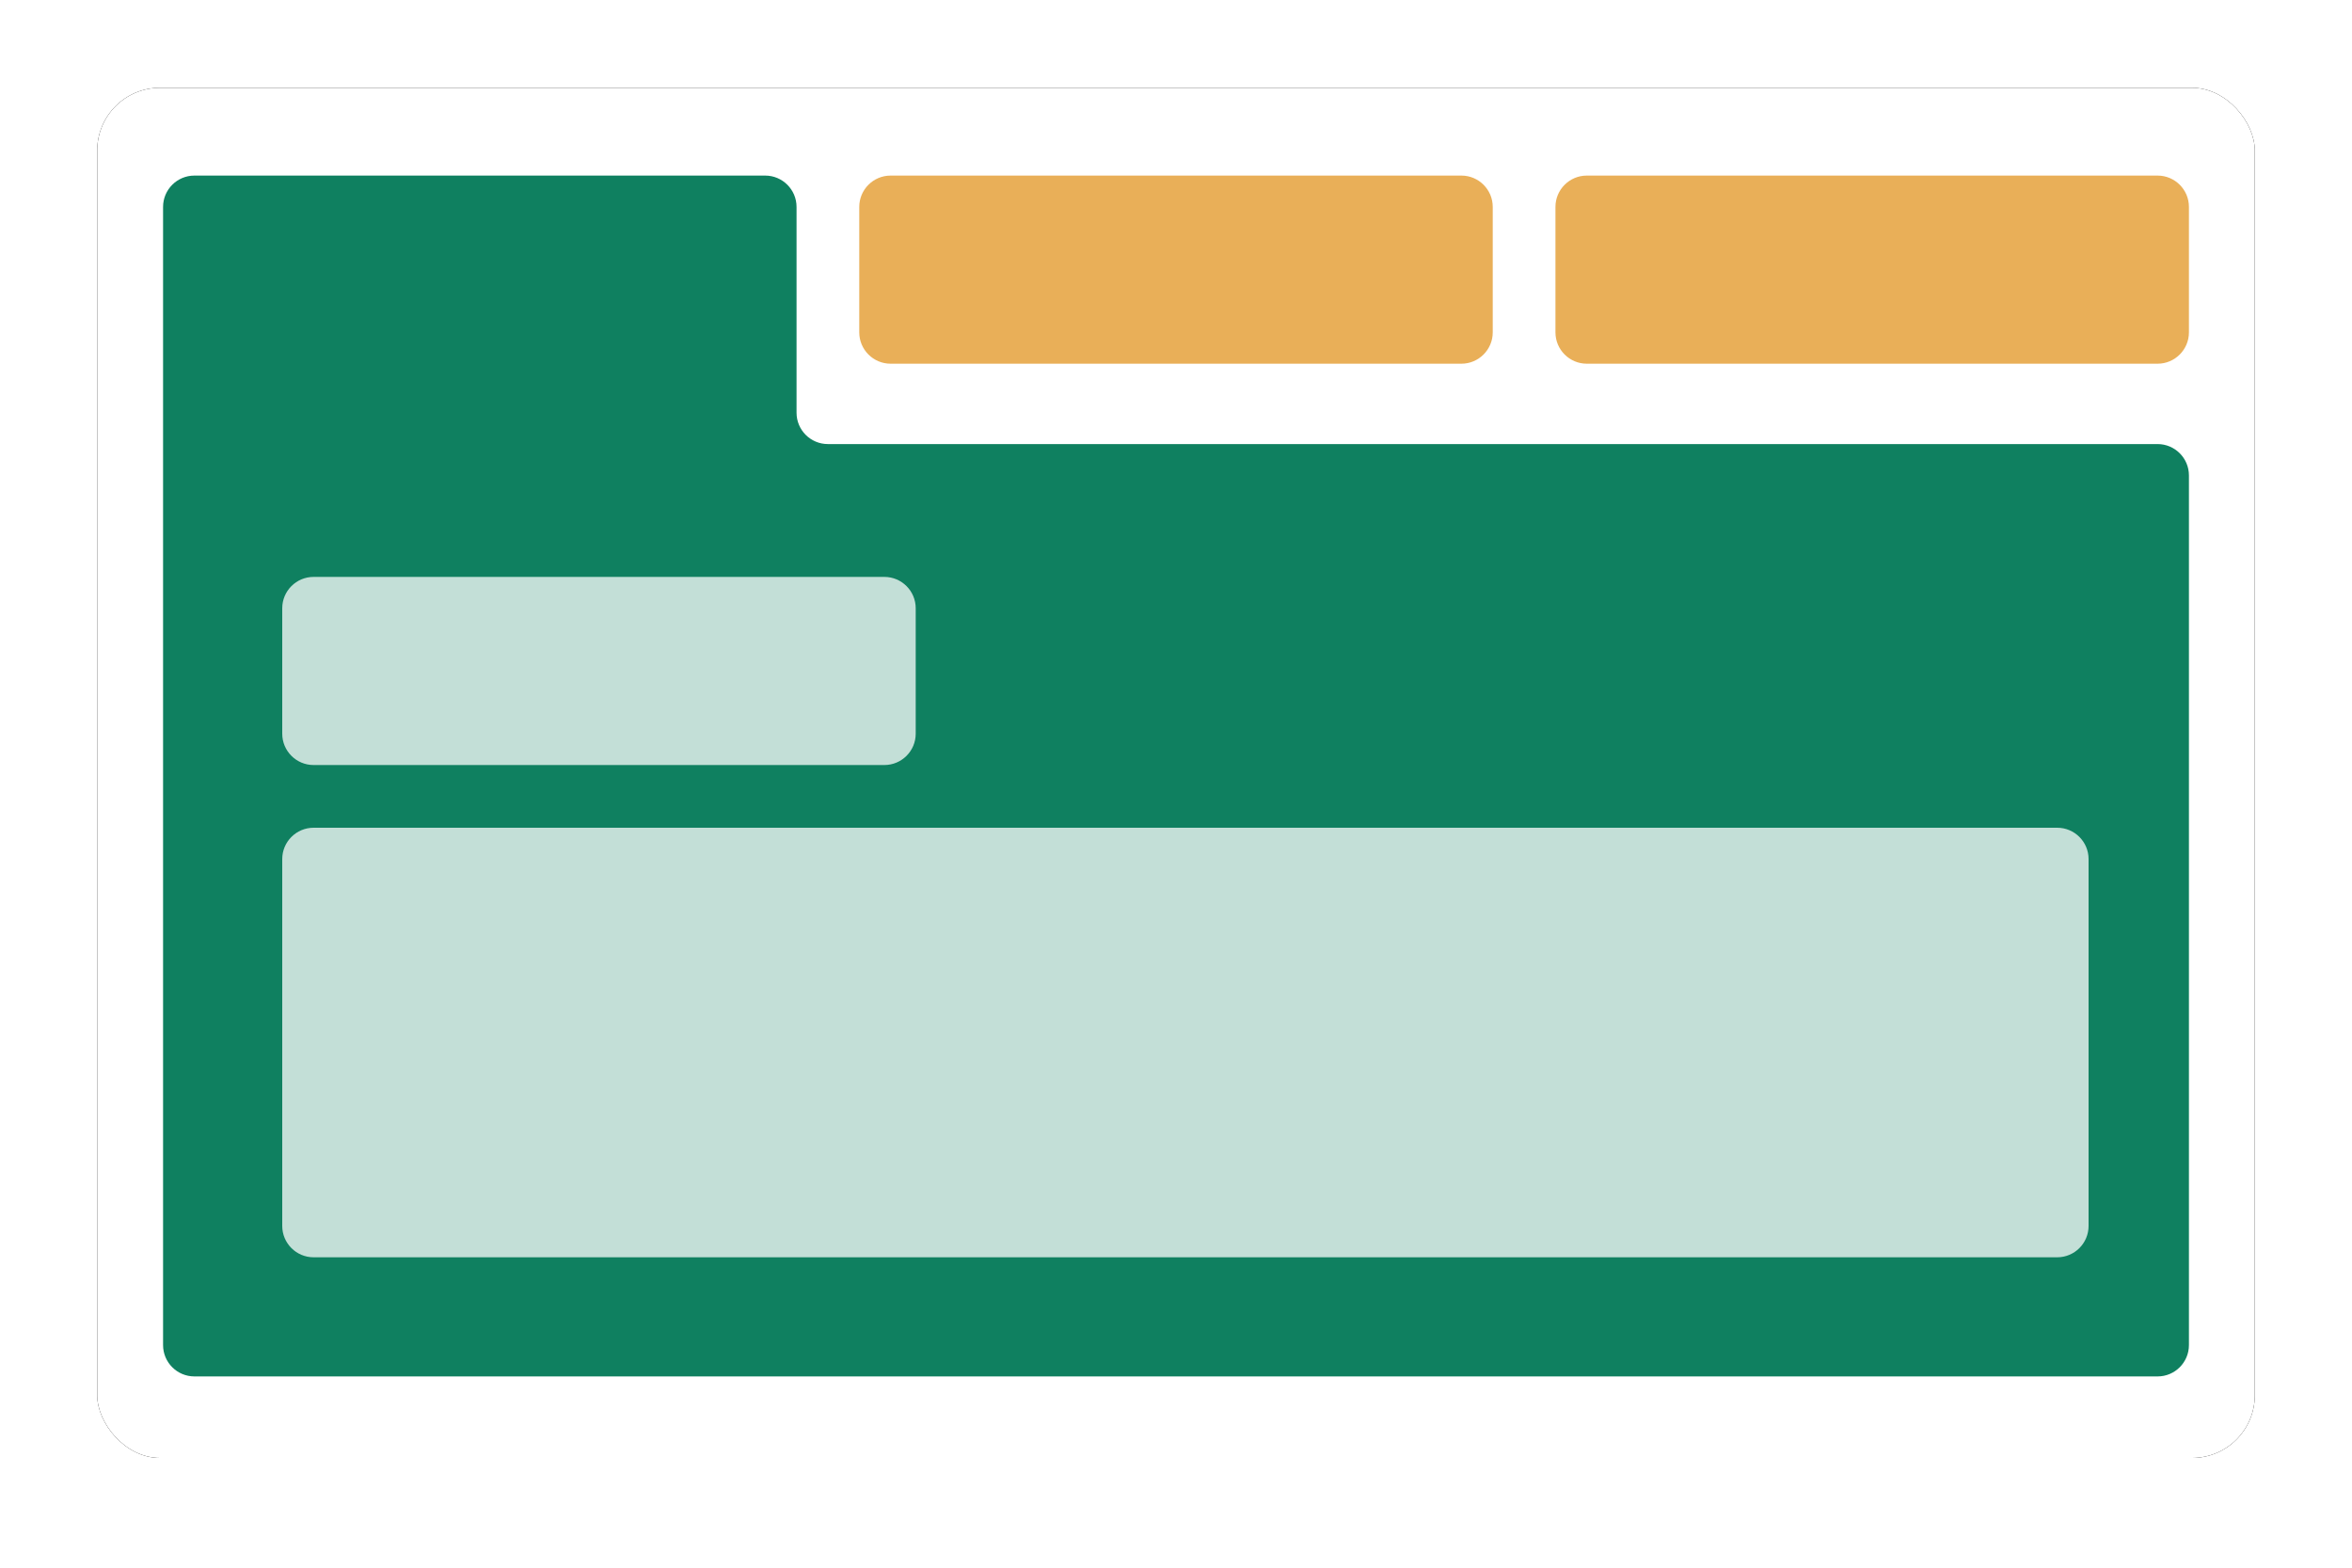
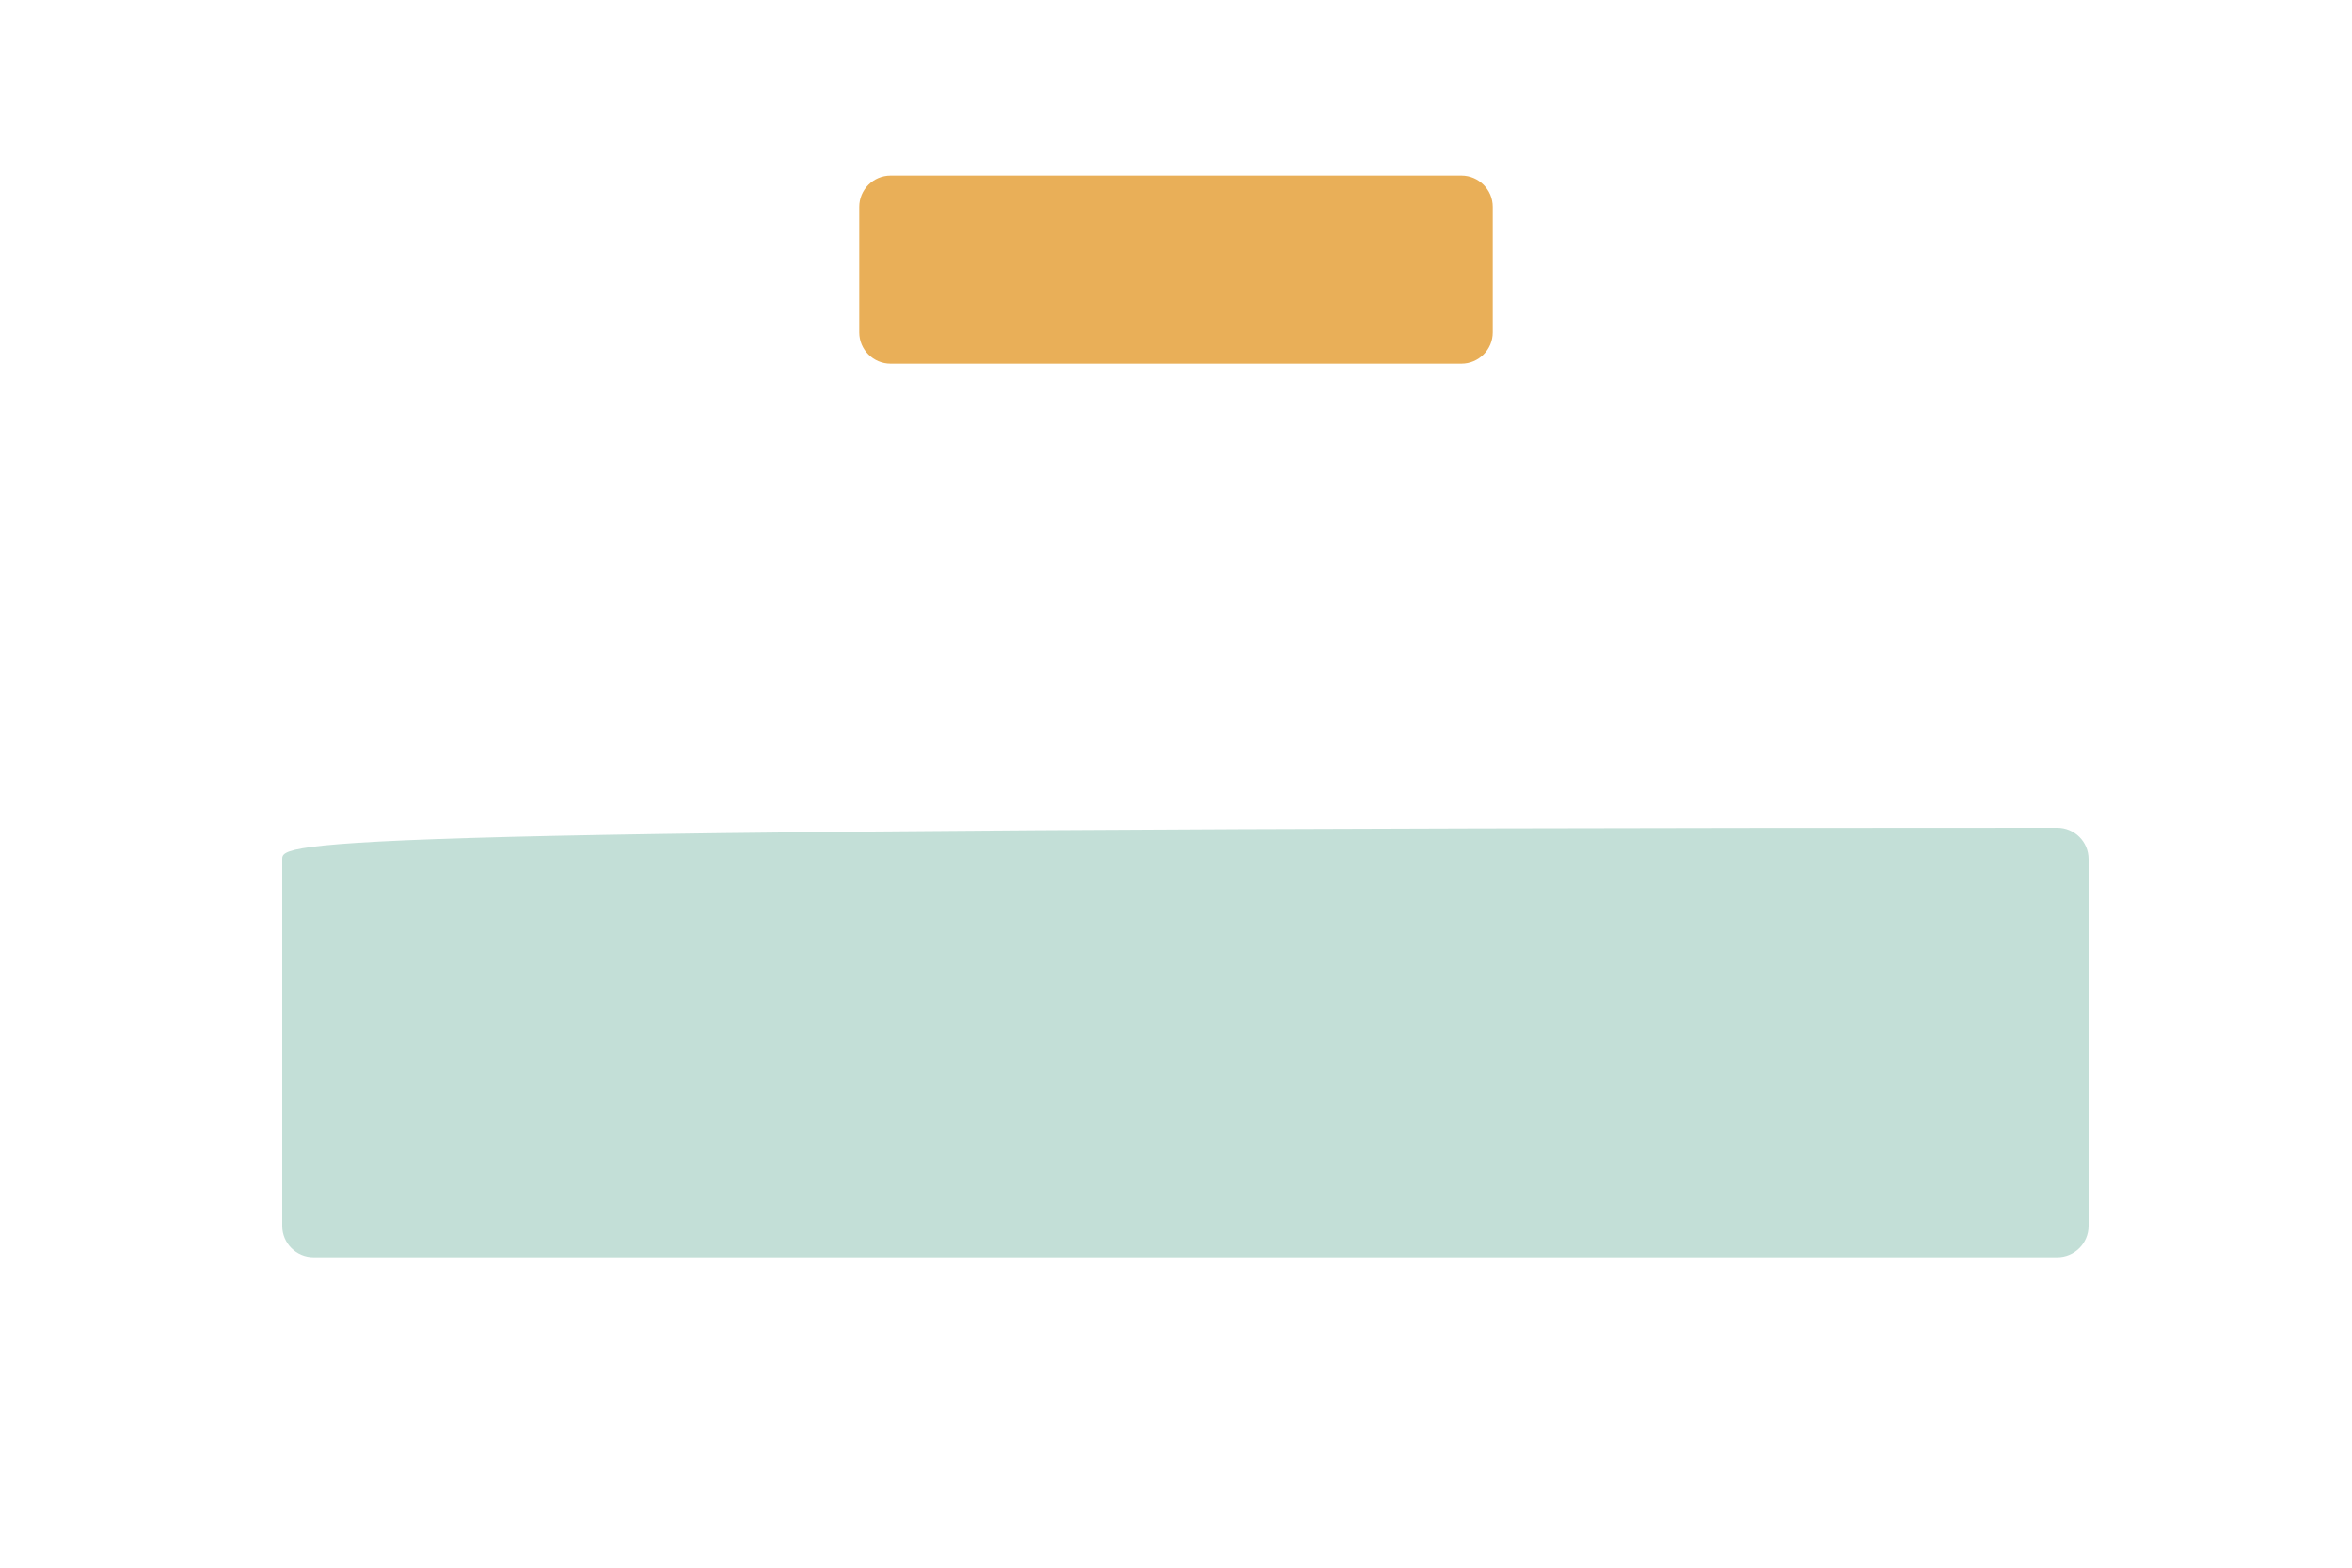
<svg xmlns="http://www.w3.org/2000/svg" xmlns:xlink="http://www.w3.org/1999/xlink" width="750px" height="500px" viewBox="0 0 750 500" version="1.1">
  <title>icon</title>
  <defs>
-     <rect id="path-1" x="31" y="28" width="688" height="437" rx="20" />
    <filter x="-4.4%" y="-6.9%" width="108.7%" height="113.7%" filterUnits="objectBoundingBox" id="filter-2">
      <feOffset dx="0" dy="0" in="SourceAlpha" result="shadowOffsetOuter1" />
      <feGaussianBlur stdDeviation="10" in="shadowOffsetOuter1" result="shadowBlurOuter1" />
      <feColorMatrix values="0 0 0 0 0.8   0 0 0 0 0.8   0 0 0 0 0.8  0 0 0 1 0" type="matrix" in="shadowBlurOuter1" />
    </filter>
  </defs>
  <g id="Page-1" stroke="none" stroke-width="1" fill="none" fill-rule="evenodd">
    <g id="Image-Standalone-Copy" transform="translate(-146, -110)">
      <g id="icon" transform="translate(146, 110)">
        <rect id="Rectangle-Copy" x="0" y="0" width="750" height="500" />
        <g id="Rectangle">
          <use fill="black" fill-opacity="1" filter="url(#filter-2)" xlink:href="#path-1" />
          <use fill="#FFFFFF" fill-rule="evenodd" xlink:href="#path-1" />
        </g>
        <g id="Group-8" transform="translate(52, 56)">
-           <path d="M192,0 L10,0 C4.477,-1.01453063e-15 0,4.477 0,10 L0,373 C0,378.523 4.477,383 10,383 L636,383 C641.523,383 646,378.523 646,373 L646,95.633 C646,90.11 641.523,85.633 636,85.633 L212,85.633 C206.477,85.633 202,81.156 202,75.633 L202,10 C202,4.477 197.523,3.04461744e-14 192,0 Z" id="Combined-Shape" fill="#0F8060" />
          <path d="M232,0 L414,0 C419.523,-1.01453063e-15 424,4.477 424,10 L424,50 C424,55.523 419.523,60 414,60 L232,60 C226.477,60 222,55.523 222,50 L222,10 C222,4.477 226.477,1.01453063e-15 232,0 Z" id="Rectangle" fill="#E9AF58" transform="translate(323, 30) scale(-1, 1) translate(-323, -30)" />
-           <path d="M48,128 L230,128 C235.523,128 240,132.477 240,138 L240,178 C240,183.523 235.523,188 230,188 L48,188 C42.477,188 38,183.523 38,178 L38,138 C38,132.477 42.477,128 48,128 Z" id="Rectangle" fill="#C3DFD7" transform="translate(139, 158) scale(-1, 1) translate(-139, -158)" />
-           <path d="M48,208 L604,208 C609.523,208 614,212.477 614,218 L614,335 C614,340.523 609.523,345 604,345 L48,345 C42.477,345 38,340.523 38,335 L38,218 C38,212.477 42.477,208 48,208 Z" id="Rectangle" fill="#C3DFD7" transform="translate(326, 276.5) scale(-1, 1) translate(-326, -276.5)" />
-           <path d="M454,0 L636,0 C641.523,-1.01453063e-15 646,4.477 646,10 L646,50 C646,55.523 641.523,60 636,60 L454,60 C448.477,60 444,55.523 444,50 L444,10 C444,4.477 448.477,1.01453063e-15 454,0 Z" id="Rectangle" fill="#E9AF58" transform="translate(545, 30) scale(-1, 1) translate(-545, -30)" />
+           <path d="M48,208 C609.523,208 614,212.477 614,218 L614,335 C614,340.523 609.523,345 604,345 L48,345 C42.477,345 38,340.523 38,335 L38,218 C38,212.477 42.477,208 48,208 Z" id="Rectangle" fill="#C3DFD7" transform="translate(326, 276.5) scale(-1, 1) translate(-326, -276.5)" />
        </g>
      </g>
    </g>
  </g>
</svg>